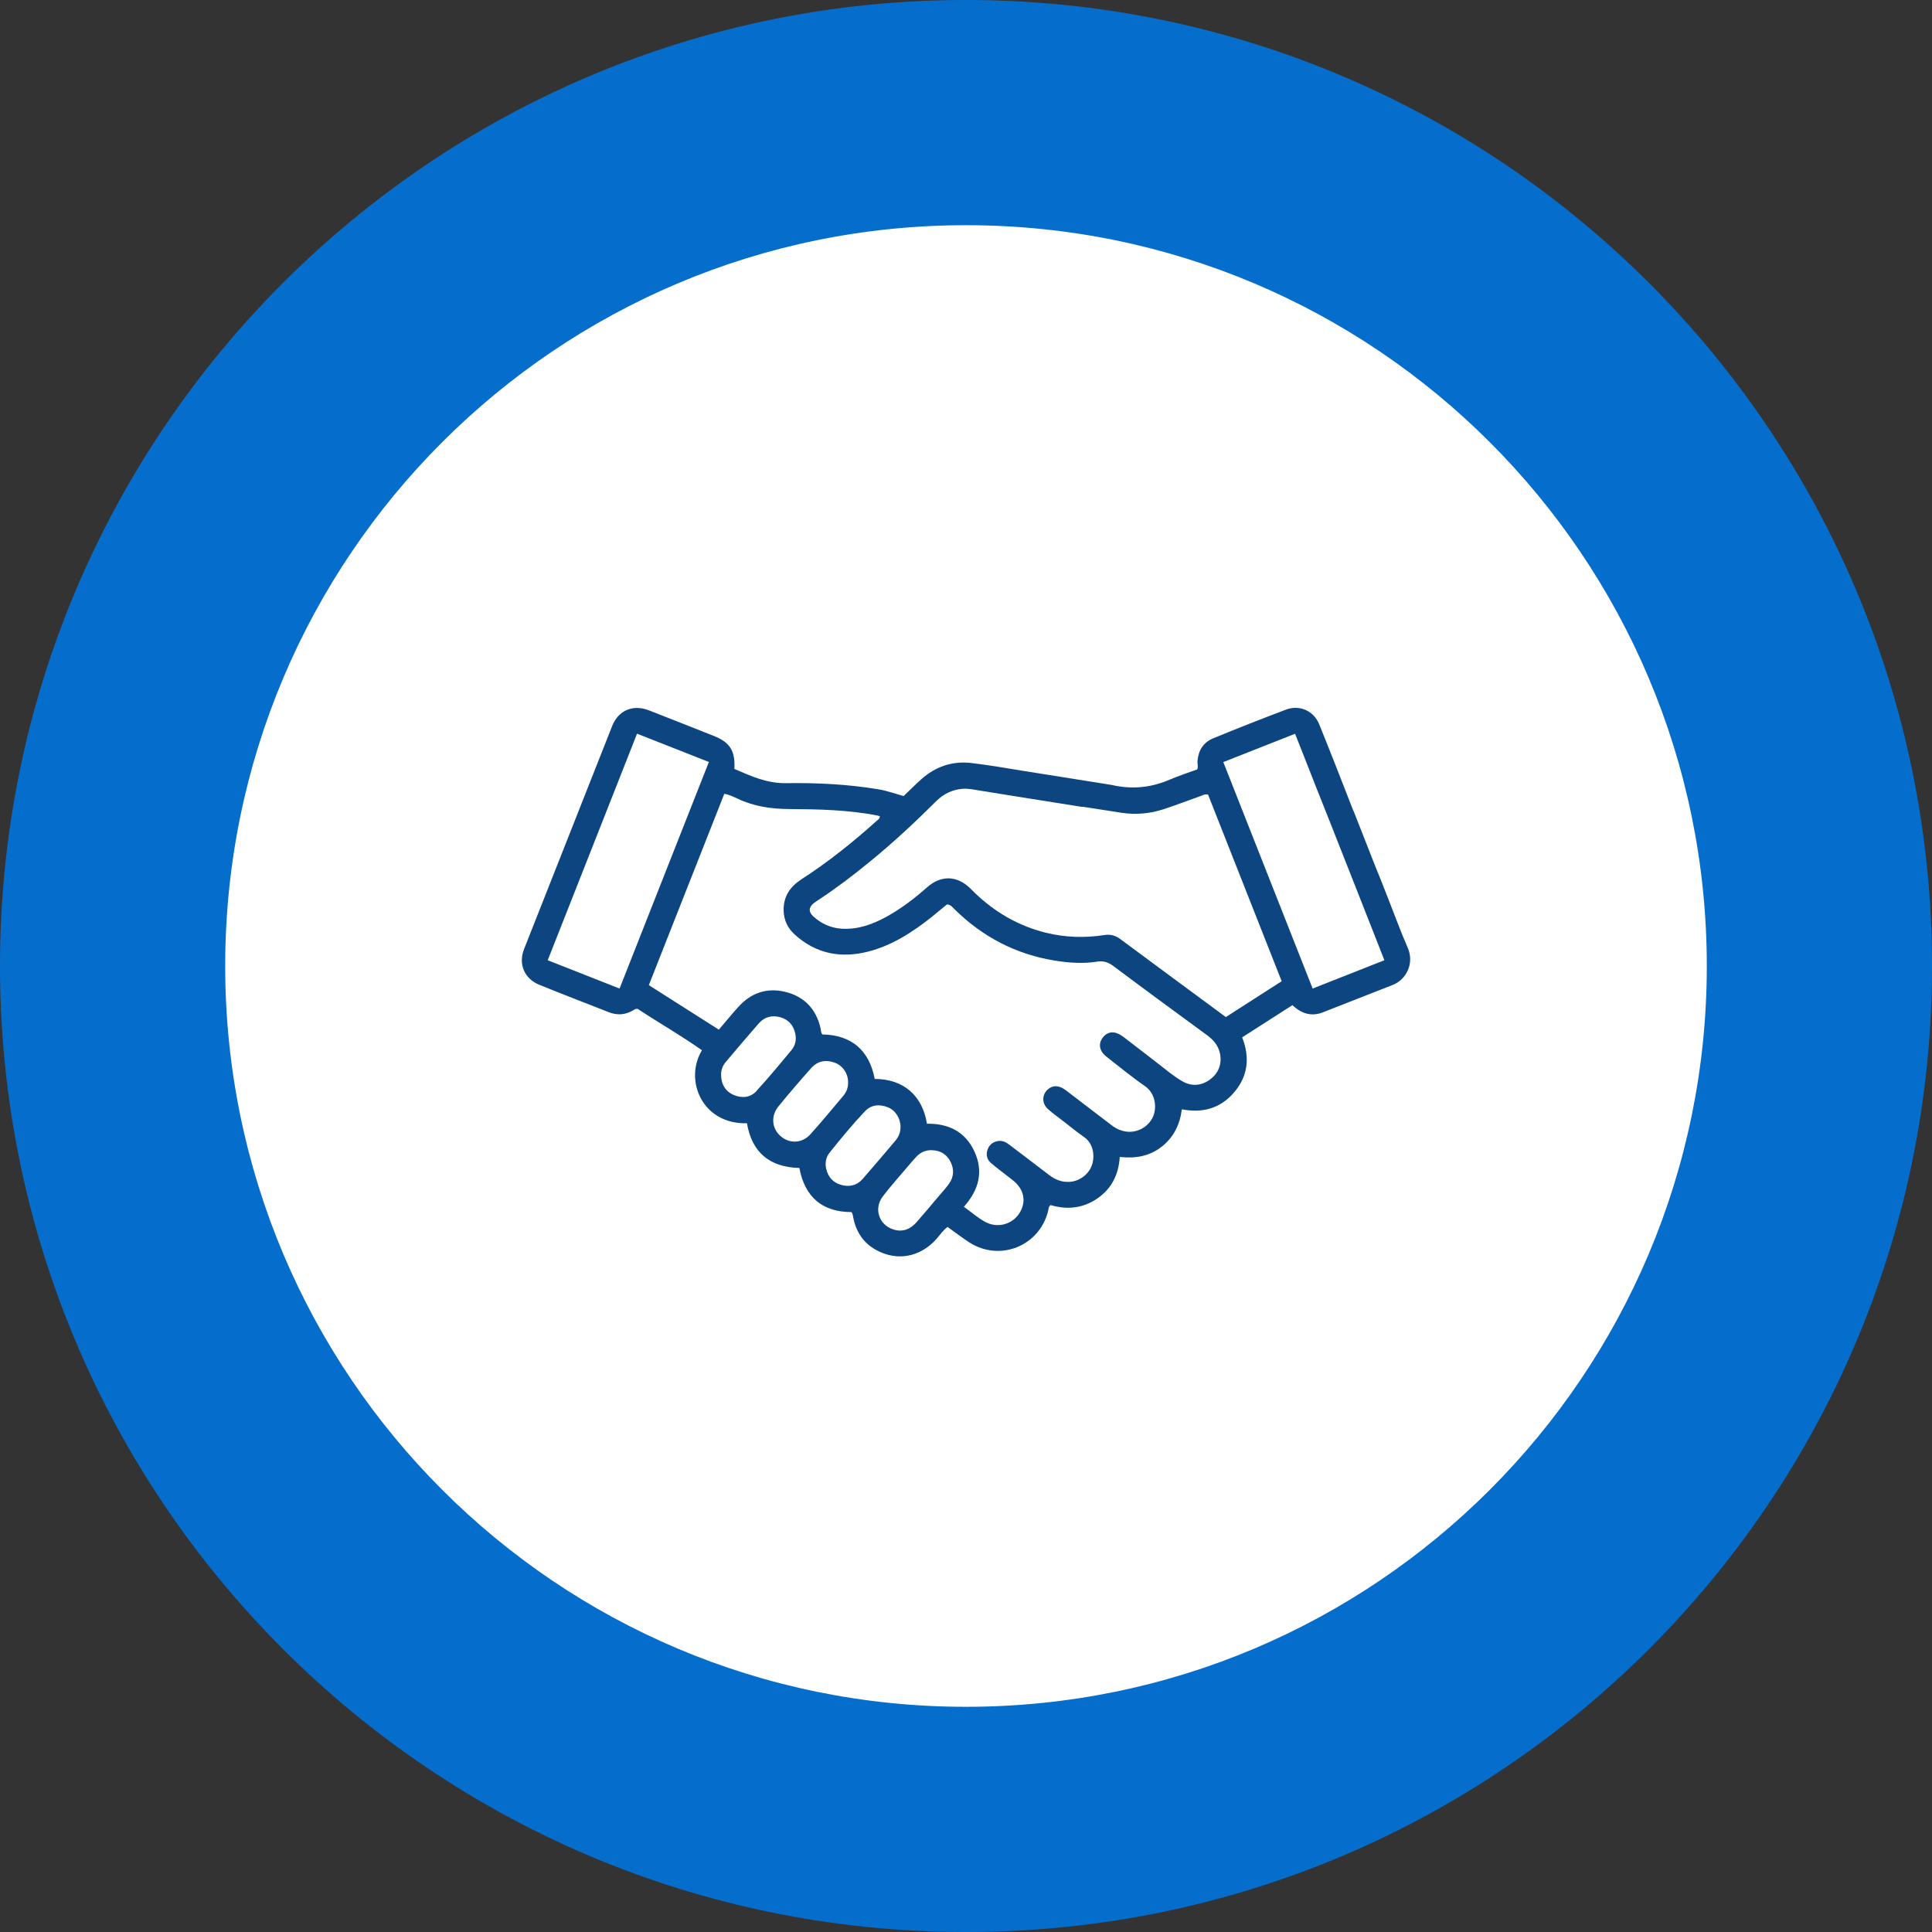
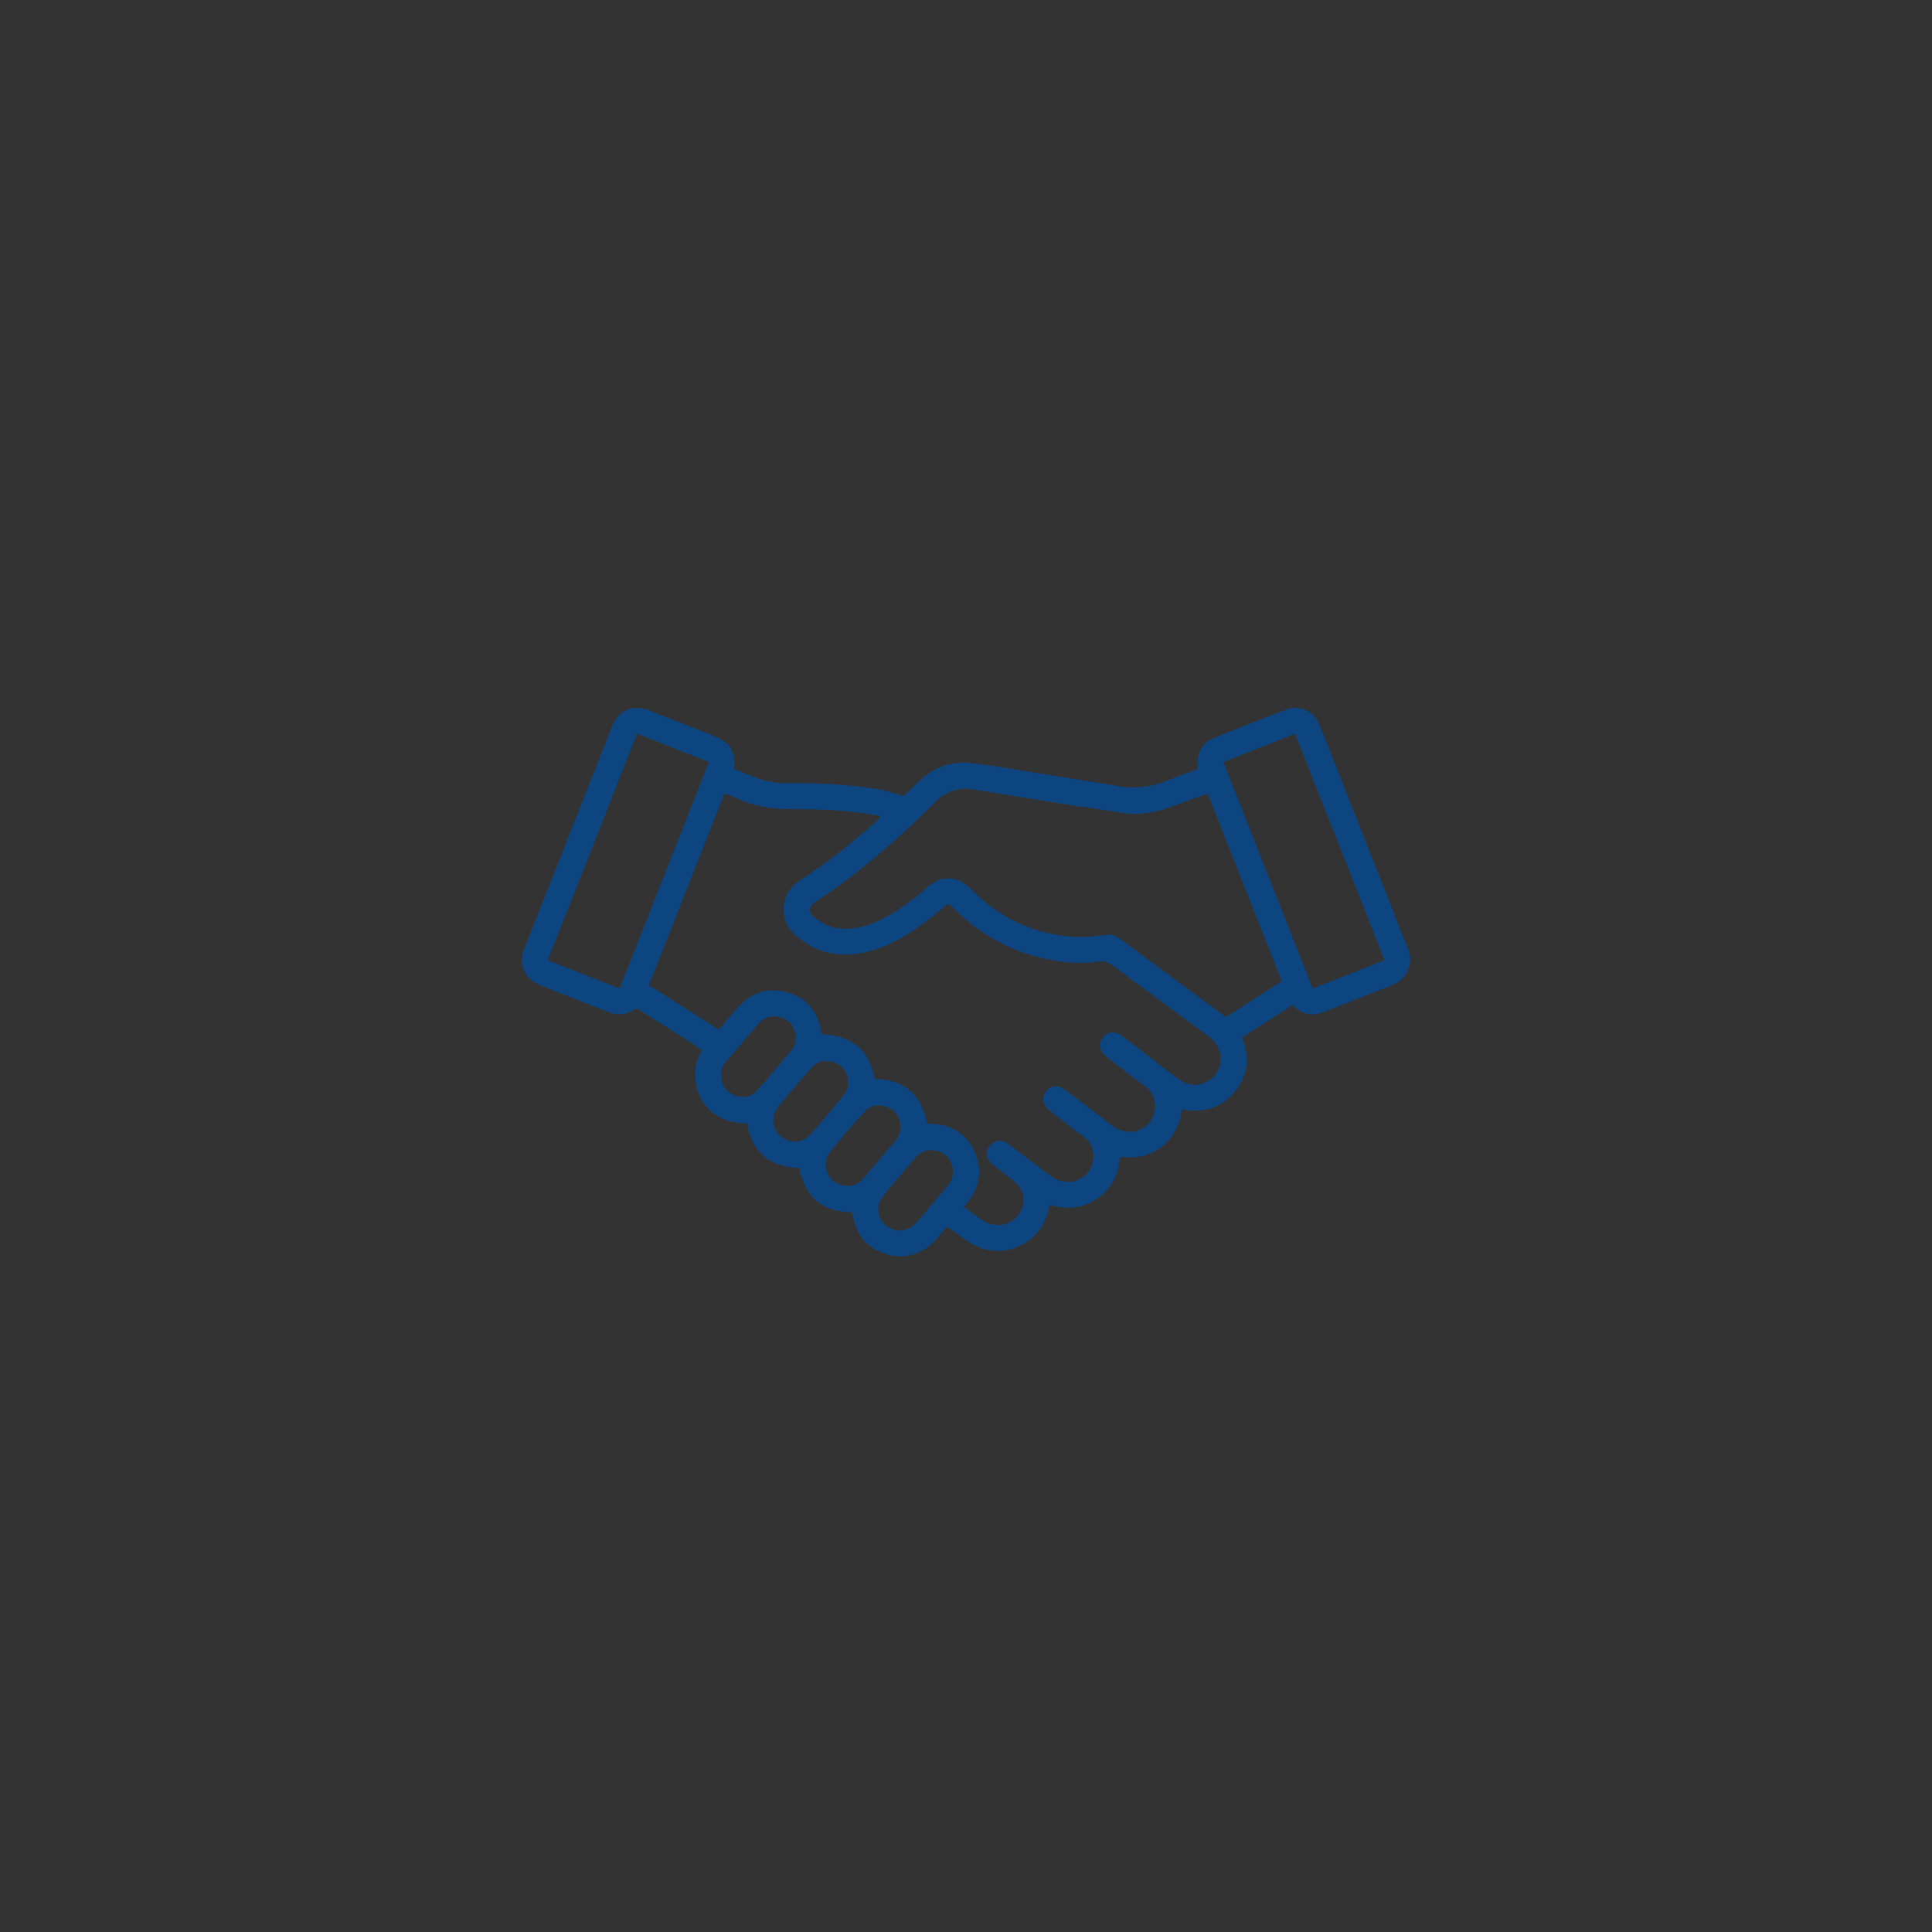
<svg xmlns="http://www.w3.org/2000/svg" id="Capa_2" viewBox="0 0 197.92 197.92">
  <rect x="0" y="0" width="197.92" height="197.92" fill="#333333" stroke="none" />
  <defs>
    <style>.cls-1{fill:#0d4581;}.cls-2{fill:#fff;}.cls-3{fill:#056ecd;}</style>
  </defs>
  <g id="Capa_1-2">
-     <path class="cls-3" d="M197.92,98.96c0,54.66-44.31,98.96-98.96,98.96S0,153.62,0,98.96,44.31,0,98.96,0s98.96,44.31,98.96,98.96" />
-     <path class="cls-2" d="M174.85,98.96c0,41.91-33.98,75.89-75.89,75.89S23.07,140.87,23.07,98.96,57.05,23.07,98.96,23.07s75.89,33.98,75.89,75.89" />
    <path class="cls-1" d="M110.88,82.64c1.33.22,2.67.4,4,.62,1.48.23,2.94.09,4.35-.37,1.28-.42,2.54-.91,3.81-1.36.22-.08.42-.21.72-.12,2.5,6.35,5.02,12.72,7.54,19.11-1.96,1.26-3.85,2.47-5.72,3.67-3.64-2.69-7.23-5.32-10.8-7.98-.51-.38-1.02-.52-1.65-.42-2.01.31-4.01.25-5.99-.24-2.83-.7-5.25-2.12-7.33-4.13-.14-.13-.27-.27-.4-.4-1.37-1.34-3-1.39-4.44-.12-1.28,1.13-2.63,2.17-4.13,3-1.43.78-2.92,1.34-4.6,1.24-1.14-.07-2.11-.52-2.93-1.27-.51-.47-.47-.93.08-1.37.17-.13.35-.24.53-.36,1.8-1.19,3.51-2.49,5.18-3.86,2.39-1.95,4.64-4.04,6.82-6.22.74-.73,1.61-1.15,2.64-1.25.6-.06,1.18.08,1.76.17,1.29.2,2.57.42,3.86.62l6.73,1.07ZM138.56,90.08c.7,1.76,1.39,3.52,2.08,5.28.39.99.77,1.97,1.18,3.01-2.47.97-4.88,1.92-7.35,2.9-3.06-7.77-6.1-15.45-9.15-23.2,2.5-.99,4.9-1.94,7.35-2.9.35.87.66,1.66.97,2.45.84,2.14,1.67,4.27,2.53,6.4l2.39,6.06ZM138.63,83.03c-1.15-2.95-2.3-5.91-3.49-8.84-.56-1.38-2.02-2.02-3.41-1.49-2.5.94-4.99,1.93-7.46,2.94-1.03.43-1.53,1.29-1.6,2.4-.01.23.1.46-.02.78-.9.33-1.87.64-2.8,1.04-1.94.84-3.91,1.03-5.97.55l-9-1.43c-1.78-.29-3.55-.6-5.34-.81-1.96-.24-3.7.35-5.17,1.67-.62.55-1.2,1.14-1.8,1.71-.87-.24-1.7-.54-2.56-.69-3.14-.52-6.32-.68-9.49-.63-1.95.03-3.58-.72-5.29-1.46.11-1.84-.45-2.72-2.08-3.37-2.22-.88-4.44-1.76-6.67-2.63-1.65-.64-3.13,0-3.77,1.61-3.01,7.61-6.02,15.23-9.02,22.84-.61,1.54.02,3.04,1.57,3.67,2.37.96,4.75,1.88,7.13,2.81.85.33,1.67.27,2.46-.19.12-.07.23-.18.47-.16,2.14,1.41,4.44,2.72,6.59,4.24-1.85,3.06.02,7.6,4.61,7.48.51,3.01,2.34,4.5,5.37,4.58.56,2.98,2.34,4.51,5.33,4.52.16.19.15.39.19.57.35,1.74,1.34,2.96,2.98,3.61,2,.8,4.09.23,5.58-1.47.35-.4.65-.86,1.1-1.19.76.54,1.47,1.09,2.22,1.58,3.14,2.02,7.21.38,8.09-3.24.05-.2.03-.43.25-.58,1.67.5,3.28.34,4.75-.65,1.49-1.01,2.22-2.47,2.33-4.28,1.61.18,3.05-.07,4.3-1.05,1.23-.97,1.87-2.28,2.06-3.83,2.16.42,3.98-.11,5.37-1.75,1.41-1.66,1.62-3.57.81-5.62,1.74-1.11,3.45-2.21,5.15-3.3.93.88,1.95,1.19,3.11.74,2.38-.92,4.75-1.88,7.14-2.8,1.46-.56,2.24-2.26,1.57-3.8-.71-1.62-1.32-3.3-1.97-4.95-.42-1.06-.82-2.12-1.26-3.16l-2.35-5.98ZM63.47,101.27c-2.46-.97-4.86-1.92-7.36-2.9,3.05-7.74,6.1-15.45,9.15-23.21,2.47.97,4.86,1.92,7.36,2.9-3.06,7.77-6.09,15.44-9.15,23.21M77.52,111.75c-.63.69-1.48.79-2.36.42-.83-.35-1.3-1.11-1.29-2.09,0-.43.14-.88.45-1.25,1.13-1.34,2.26-2.68,3.42-4,.59-.67,1.37-.85,2.2-.62.81.23,1.33.8,1.52,1.63.15.64.03,1.25-.38,1.74-1.16,1.4-2.33,2.81-3.56,4.15M83.03,116.19c-.85.95-2.13,1-3.05.21-.91-.78-1.04-2.06-.24-3.05,1.09-1.34,2.21-2.64,3.36-3.93.65-.73,1.49-.89,2.4-.56.85.3,1.38,1.13,1.38,1.98.02.57-.16,1.03-.49,1.42-1.11,1.32-2.21,2.65-3.36,3.93M88.36,120.79c-.59.67-1.38.83-2.21.59-.81-.23-1.32-.81-1.51-1.64-.14-.61-.03-1.2.36-1.68,1.16-1.44,2.33-2.87,3.6-4.21.65-.69,1.5-.76,2.37-.41.79.32,1.3,1.17,1.28,2.04,0,.52-.19.98-.52,1.37-1.12,1.32-2.23,2.64-3.37,3.94M97.21,121.28c-.36.5-.78.95-1.18,1.42-.7.83-1.4,1.67-2.12,2.49-.65.74-1.45,1.07-2.42.75-1.44-.47-1.99-2.11-1.08-3.34.78-1.04,1.66-2,2.5-3,.32-.38.64-.76.98-1.12.43-.45.96-.68,1.6-.65.85.03,1.5.42,1.88,1.18.4.78.35,1.57-.17,2.28M124,110.56c-.93.69-1.93.77-2.93.18-.9-.53-1.69-1.21-2.52-1.85-1.11-.85-2.21-1.71-3.32-2.56-.09-.07-.19-.14-.29-.21-.75-.53-1.46-.47-1.95.15-.51.64-.38,1.4.36,1.98,1.31,1.02,2.59,2.08,3.95,3.02,1.12.77,1.26,2.33.74,3.29-.59,1.09-1.89,1.64-3.1,1.27-.41-.12-.78-.33-1.12-.6-1.54-1.18-3.08-2.36-4.63-3.54-.68-.51-1.29-.55-1.81-.12-.65.53-.68,1.46-.02,2.05.49.44,1.04.82,1.56,1.23.71.55,1.41,1.13,2.15,1.64.87.6,1.13,1.81.81,2.81-.31.98-1.26,1.7-2.28,1.77-.8.06-1.49-.22-2.11-.69-1.36-1.03-2.71-2.06-4.07-3.1-.37-.28-.76-.48-1.24-.38-.54.11-.89.45-1.04.96-.14.5,0,.96.39,1.29.5.43,1.04.83,1.56,1.24.22.18.45.35.67.52,1.15.9,1.42,2.19.68,3.36-.73,1.17-2.26,1.58-3.5.91-.77-.41-1.42-1.01-2.2-1.55,1.55-1.73,2.03-3.6,1.09-5.66-.94-2.05-2.68-2.89-4.87-2.85-.44-2.82-2.34-4.59-5.35-4.59-.55-2.92-2.36-4.5-5.35-4.56-.17-.16-.15-.39-.19-.59-.44-2-1.66-3.29-3.62-3.77-1.88-.46-3.51.1-4.81,1.54-.68.75-1.32,1.54-2,2.33-2.41-1.53-4.77-3.04-7.17-4.56,2.59-6.57,5.16-13.07,7.73-19.6.53.09.95.31,1.37.5,1.68.8,3.44,1.05,5.3,1.06,3,.02,6.02.08,8.99.66.09.02.17.05.27.07.01.28-.21.38-.35.51-2.42,2.17-4.95,4.2-7.68,5.96-1.18.77-1.86,1.78-1.82,3.23.03.98.43,1.79,1.15,2.44,2.17,1.96,4.7,2.44,7.48,1.74,2.48-.63,4.58-2,6.56-3.57.53-.43,1.05-.87,1.54-1.27.4.03.56.28.76.48,2.89,2.85,6.31,4.64,10.32,5.28,1.43.23,2.88.33,4.32.1.63-.1,1.11.06,1.63.44,3.2,2.4,6.43,4.76,9.66,7.13.59.44,1.04.96,1.24,1.68.29,1.08-.05,2.14-.93,2.78" />
  </g>
</svg>